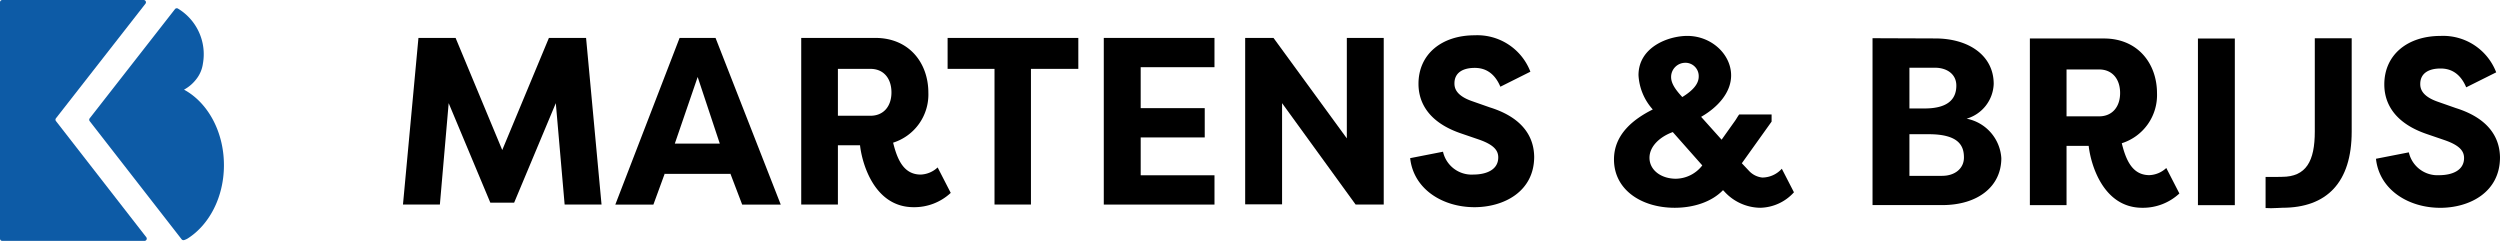
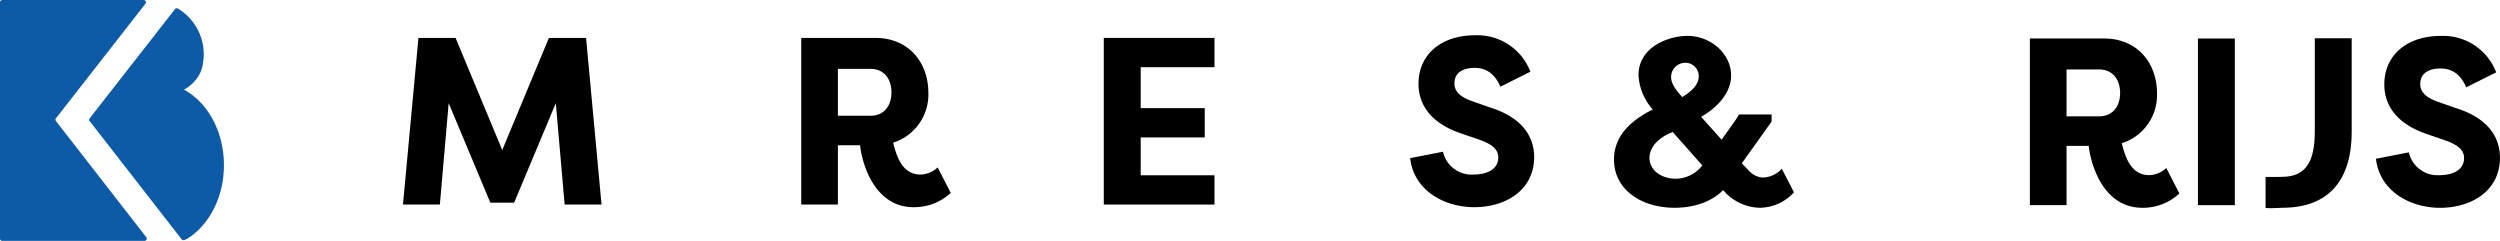
<svg xmlns="http://www.w3.org/2000/svg" width="450.577" height="43.417" viewBox="0 0 450.577 43.417">
  <g id="Group_5130" data-name="Group 5130" transform="translate(-94.185 -16.012)">
    <g id="Group_1" data-name="Group 1" transform="translate(94.185 16.012)">
      <path id="Path_1" data-name="Path 1" d="M100.223,81.438l16.13-20.647a.414.414,0,0,0-.326-.668H90.549a.414.414,0,0,0-.413.414v42.59a.413.413,0,0,0,.413.413h25.624a.413.413,0,0,0,.326-.667L100.223,81.946a.413.413,0,0,1,0-.508" transform="translate(-90.136 -60.123)" fill="#0d5ba6" />
      <path id="Path_2" data-name="Path 2" d="M153.023,79.036a7.017,7.017,0,0,0,2.24-1.925,5.773,5.773,0,0,0,1.17-2.778,9.6,9.6,0,0,0-4.5-9.91.412.412,0,0,0-.538.1L136.027,84.2a.414.414,0,0,0,0,.509L152.594,106a.422.422,0,0,0,.459.14,2.914,2.914,0,0,0,.631-.281l.01-.006c3.871-2.454,6.527-7.441,6.527-13.208,0-6.1-2.963-11.33-7.2-13.613" transform="translate(-119.861 -62.875)" fill="#0d5ba6" />
    </g>
    <g id="Group_4" data-name="Group 4" transform="translate(166.813 22.376)">
      <g id="Group_2" data-name="Group 2" transform="translate(0)">
        <path id="Path_3" data-name="Path 3" d="M115.866,200.655l-8.411,20.209-8.409-20.209H92.352L89.563,230.69h6.651L97.8,212.412l7.507,17.935H109.6l7.509-17.935L118.7,230.69h6.651l-2.787-30.035Z" transform="translate(-89.563 -200.185)" />
-         <path id="Path_4" data-name="Path 4" d="M129.1,207.695l3.988,12.012h-8.108Zm-5.922,17.376v.084h11.8v-.084l2.143,5.621h6.951L132.32,200.654h-6.478l-11.585,30.038h6.864Z" transform="translate(-75.986 -200.186)" />
        <path id="Path_5" data-name="Path 5" d="M142.488,214.685v-8.451h5.877c2.359,0,3.774,1.717,3.774,4.249,0,2.487-1.415,4.2-3.774,4.2Zm13.643,16.477a9.623,9.623,0,0,0,6.693-2.576l-2.36-4.59a4.723,4.723,0,0,1-3.045,1.288c-3,0-4.2-2.574-4.979-5.75a9.1,9.1,0,0,0,6.351-9.01c0-5.279-3.389-9.869-9.567-9.869H135.878V230.69h6.61V220.005h3.989c.343,3.177,2.529,11.157,9.653,11.157" transform="translate(-64.1 -200.185)" />
-         <path id="Path_6" data-name="Path 6" d="M167.921,230.69V206.234h8.538v-5.579H152.9v5.579h8.454V230.69Z" transform="translate(-54.74 -200.185)" />
        <path id="Path_7" data-name="Path 7" d="M191.016,225.412h-13.3v-6.821h11.541v-5.279H177.714v-7.38h13.3v-5.276H171.064v30.035h19.952Z" transform="translate(-44.756 -200.185)" />
-         <path id="Path_8" data-name="Path 8" d="M194.158,212.412l13.258,18.278h5.063V200.656h-6.651v18.105l-13.215-18.105h-5.106v29.992h6.651Z" transform="translate(-35.716 -200.185)" />
        <path id="Path_9" data-name="Path 9" d="M218.062,225.451a5.285,5.285,0,0,1-5.449-4.118l-5.919,1.158c.6,5.576,5.832,8.838,11.581,8.838,5.278,0,10.771-2.79,10.771-9.1-.043-2.746-1.244-6.777-7.981-8.882l-3.172-1.114c-3.007-1.029-3.219-2.447-3.219-3.216,0-1.978,1.587-2.793,3.645-2.793,1.244,0,3.348.346,4.634,3.392l5.409-2.706a10.241,10.241,0,0,0-10.042-6.562c-5.878,0-10.126,3.346-10.126,8.752,0,2.489.989,6.65,7.639,8.924l3.259,1.116c2.833.987,3.478,2.06,3.478,3.219,0,2.233-2.146,3.089-4.507,3.089" transform="translate(-25.167 -200.352)" />
      </g>
      <g id="Group_3" data-name="Group 3" transform="translate(218.266 0.107)">
        <path id="Path_10" data-name="Path 10" d="M100.718,252.714c-2.659,0-4.761-1.545-4.761-3.775,0-2.1,1.928-3.819,4.2-4.634l5.317,6.008a6.122,6.122,0,0,1-4.761,2.4m1.717-20.9a2.4,2.4,0,0,1,2.4,2.487c0,1.331-1.072,2.532-2.96,3.692-1.2-1.285-2.016-2.444-2.016-3.6a2.554,2.554,0,0,1,2.576-2.574M116.293,252.5a3.81,3.81,0,0,1-2.317-1.117l-1.375-1.458,5.365-7.507v-1.288h-5.838c-.3.386-.556.9-.855,1.288l-2.317,3.259-3.692-4.118c3.005-1.717,5.406-4.377,5.406-7.467,0-3.817-3.561-7.12-7.893-7.12-3.431,0-8.8,2.015-8.8,7.078a10.03,10.03,0,0,0,2.573,6.18c-3.515,1.754-6.991,4.5-6.991,9.007,0,5.492,4.976,8.711,10.941,8.711,3.516,0,6.735-1.116,8.708-3.175l.217.215a8.878,8.878,0,0,0,6.478,2.96,8.408,8.408,0,0,0,6.091-2.79l-2.187-4.246a4.779,4.779,0,0,1-3.518,1.587" transform="translate(-89.563 -226.972)" />
-         <path id="Path_11" data-name="Path 11" d="M132.2,252.046h-5.922v-7.507h3.476c5.534,0,6.351,2.19,6.351,4.2s-1.672,3.3-3.905,3.3m-5.922-19.481h4.634c2.018,0,3.822,1.076,3.822,3.219,0,1.974-.989,4.121-5.709,4.121h-2.746Zm10.3,9.184a6.781,6.781,0,0,0,4.89-6.264c0-5.1-4.46-8.2-10.555-8.2l-11.284-.043v30.078H132.2c6.394,0,10.642-3.346,10.642-8.452a7.743,7.743,0,0,0-6.264-7.123" transform="translate(-73.035 -226.821)" />
        <path id="Path_12" data-name="Path 12" d="M150.412,241.305h-5.878v-8.452h5.878c2.359,0,3.777,1.719,3.777,4.248,0,2.49-1.418,4.2-3.777,4.2m12.1,9.311a4.719,4.719,0,0,1-3.045,1.288c-3,0-4.2-2.574-4.976-5.75a9.1,9.1,0,0,0,6.348-9.01c0-5.279-3.389-9.869-9.567-9.869H137.926V257.31h6.608V246.624h3.991c.346,3.179,2.532,11.158,9.654,11.158a9.623,9.623,0,0,0,6.693-2.576Z" transform="translate(-62.974 -226.805)" />
        <rect id="Rectangle_9" data-name="Rectangle 9" width="6.648" height="30.035" transform="translate(105.242 0.471)" />
        <path id="Path_13" data-name="Path 13" d="M192.55,239.97l-3.176-1.114c-3-1.029-3.219-2.447-3.219-3.219,0-1.974,1.587-2.79,3.648-2.79,1.244,0,3.348.342,4.634,3.391l5.406-2.7a10.235,10.235,0,0,0-10.039-6.562c-5.878,0-10.126,3.344-10.126,8.752,0,2.486.989,6.65,7.639,8.924l3.259,1.116c2.833.987,3.476,2.06,3.476,3.219,0,2.23-2.145,3.089-4.505,3.089a5.284,5.284,0,0,1-5.449-4.118l-5.922,1.158c.6,5.576,5.836,8.838,11.585,8.838,5.277,0,10.768-2.79,10.768-9.1-.042-2.746-1.241-6.777-7.978-8.882" transform="translate(-40.846 -226.972)" />
        <path id="Path_14" data-name="Path 14" d="M174.208,227.248v16.82c0,5.319-1.544,8.152-5.922,8.152,0,0-1.607.043-2.948.022v5.6l.993.033c.51,0,1.906-.081,2.041-.081,7.981,0,12.486-4.547,12.486-13.728v-16.82Z" transform="translate(-47.904 -226.82)" />
      </g>
    </g>
  </g>
</svg>